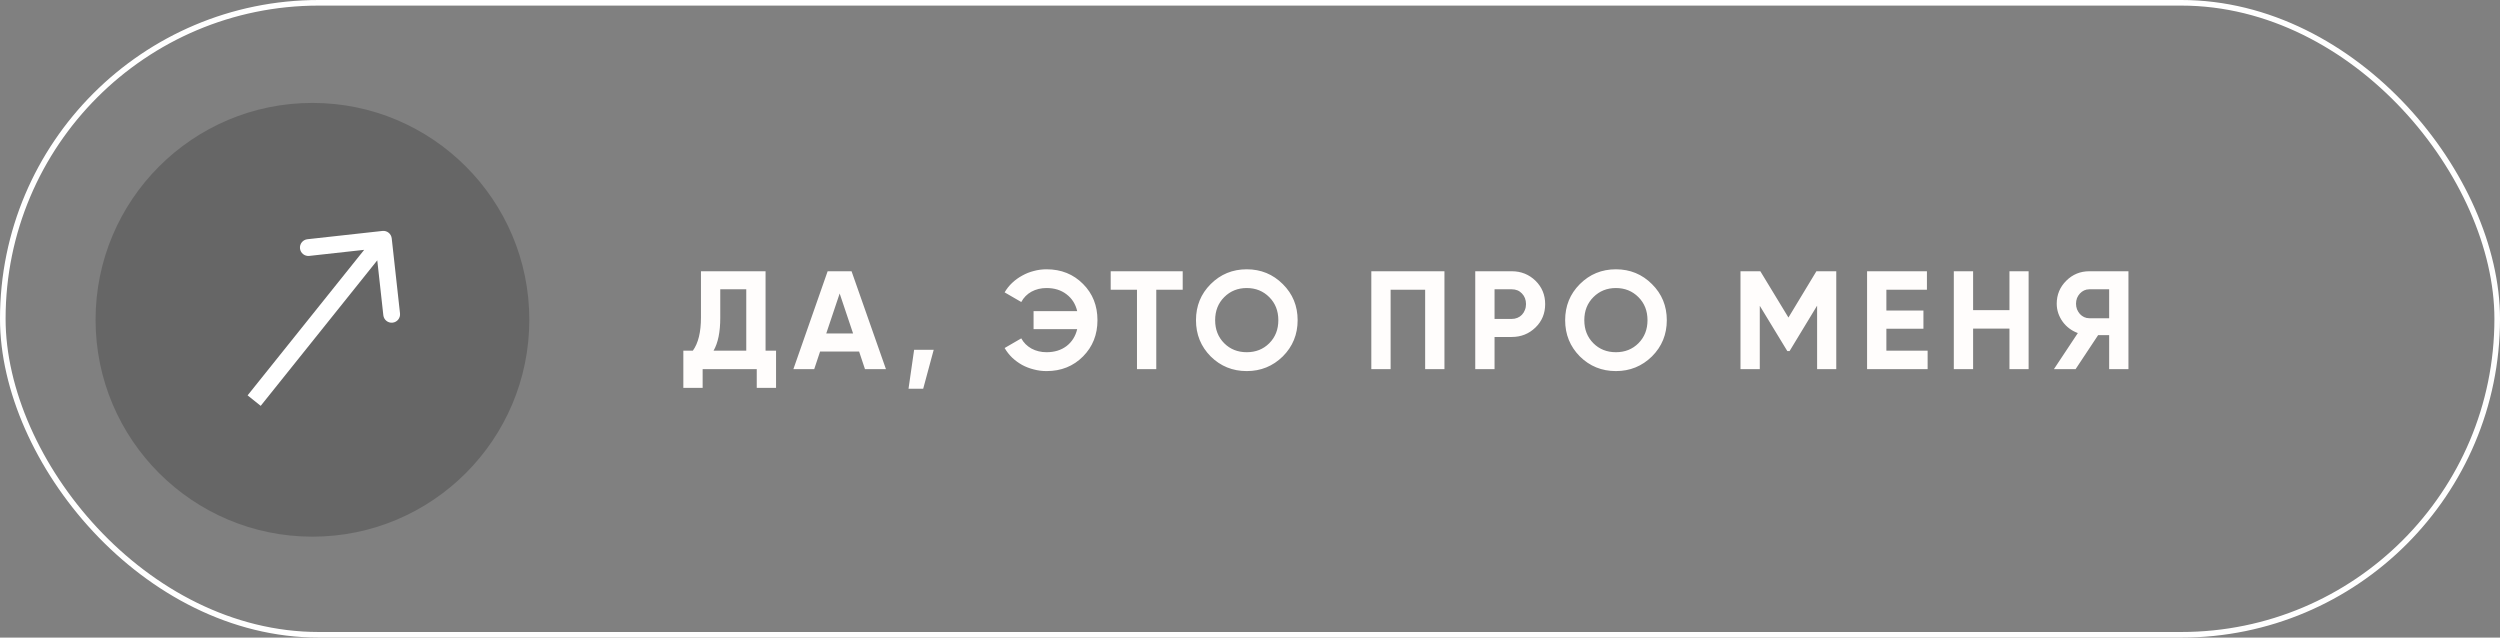
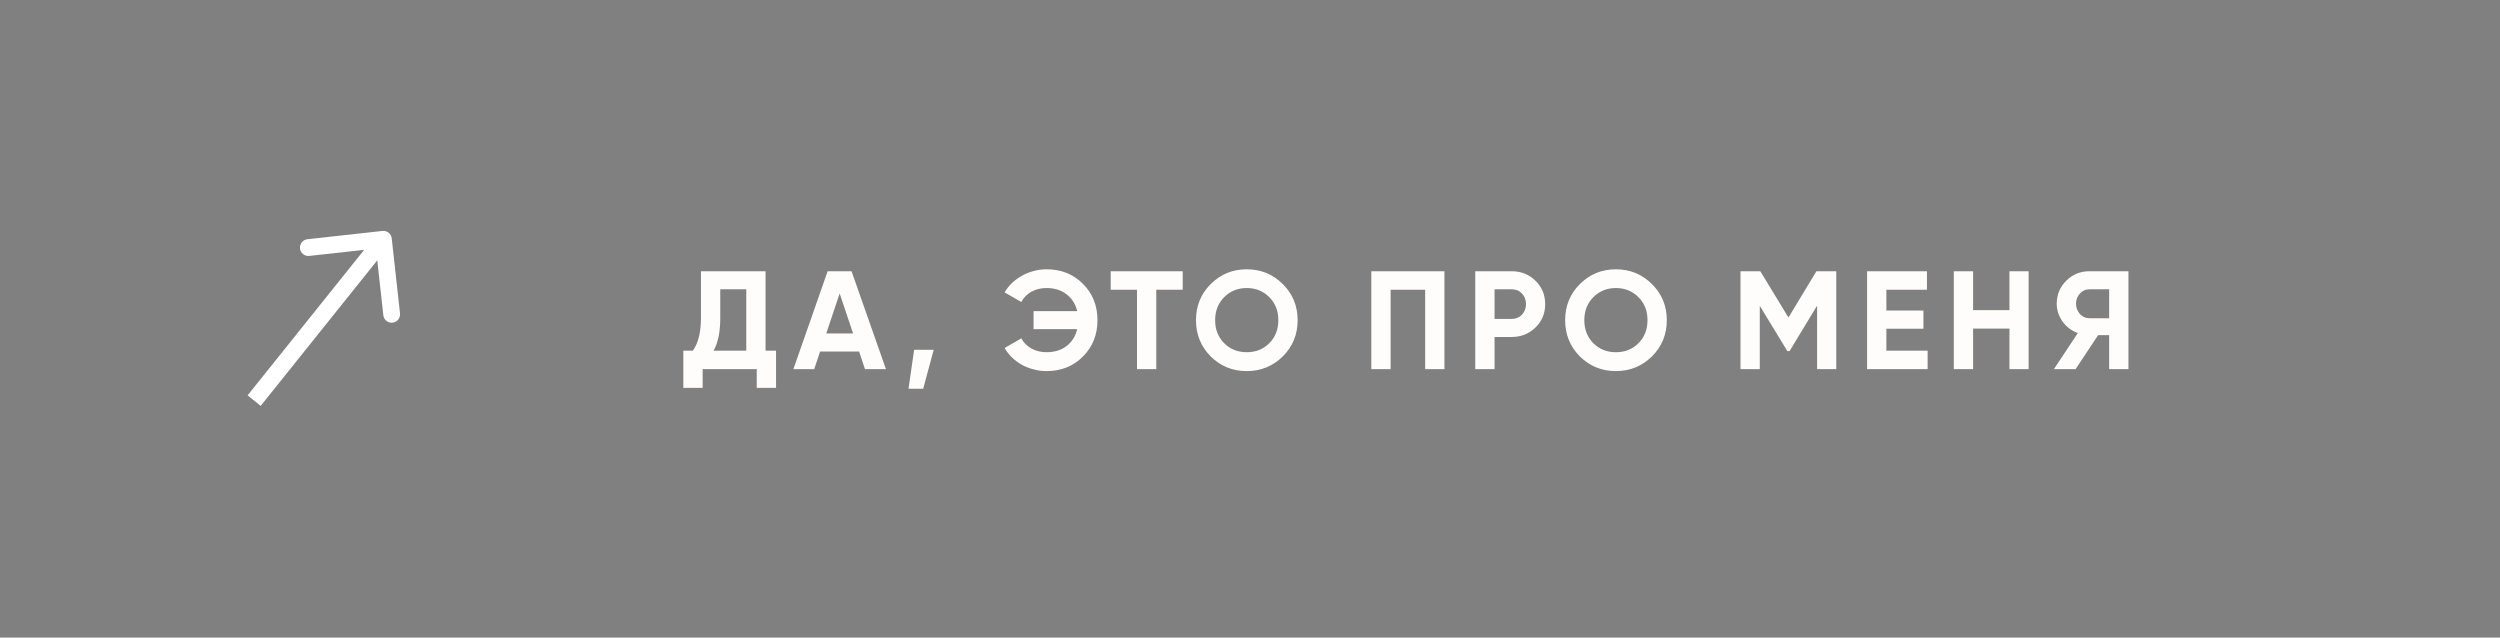
<svg xmlns="http://www.w3.org/2000/svg" width="447" height="114" viewBox="0 0 447 114" fill="none">
  <rect x="0" y="0" width="447" height="114" fill="#808080" stroke="none" />
-   <rect x="0.5" y="0.5" width="446" height="113" rx="56.5" stroke="white" />
-   <circle cx="55.865" cy="57.179" r="38.777" fill="black" fill-opacity="0.2" />
  <path d="M70.04 42.618C69.949 41.795 69.208 41.201 68.385 41.292L54.966 42.774C54.143 42.865 53.549 43.606 53.64 44.43C53.731 45.253 54.472 45.847 55.295 45.756L67.223 44.439L68.54 56.366C68.631 57.19 69.373 57.783 70.196 57.692C71.019 57.602 71.613 56.86 71.522 56.037L70.04 42.618ZM46.612 72.567L69.72 43.721L67.379 41.845L44.271 70.691L46.612 72.567Z" fill="white" />
  <path d="M136.882 62.7H138.757V69.35H135.307V66H125.632V69.35H122.182V62.7H123.882C124.849 61.367 125.332 59.392 125.332 56.775V48.5H136.882V62.7ZM133.432 62.7V51.725H128.782V56.825C128.782 59.375 128.382 61.333 127.582 62.7H133.432ZM154.657 66L153.607 62.85H146.632L145.582 66H141.857L147.982 48.5H152.257L158.407 66H154.657ZM147.732 59.625H152.532L150.132 52.475L147.732 59.625ZM166.944 62.55L165.069 69.5H162.444L163.444 62.55H166.944ZM187.127 48.15C189.744 48.15 191.919 49.025 193.652 50.775C195.369 52.492 196.227 54.65 196.227 57.25C196.227 59.833 195.369 61.992 193.652 63.725C191.919 65.475 189.744 66.35 187.127 66.35C186.327 66.35 185.561 66.25 184.827 66.05C184.094 65.867 183.402 65.6 182.752 65.25C182.102 64.883 181.511 64.45 180.977 63.95C180.444 63.433 179.994 62.858 179.627 62.225L182.602 60.5C183.019 61.267 183.627 61.875 184.427 62.325C185.227 62.758 186.127 62.975 187.127 62.975C188.544 62.975 189.736 62.608 190.702 61.875C191.669 61.125 192.302 60.117 192.602 58.85H184.802V55.625H192.602C192.302 54.358 191.669 53.358 190.702 52.625C189.736 51.875 188.544 51.5 187.127 51.5C186.127 51.5 185.227 51.717 184.427 52.15C183.644 52.583 183.036 53.2 182.602 54L179.627 52.275C179.994 51.642 180.444 51.075 180.977 50.575C181.527 50.058 182.127 49.625 182.777 49.275C183.427 48.908 184.119 48.633 184.852 48.45C185.586 48.25 186.344 48.15 187.127 48.15ZM211.467 48.5V51.8H206.742V66H203.292V51.8H198.592V48.5H211.467ZM229.367 63.725C227.584 65.475 225.434 66.35 222.917 66.35C220.384 66.35 218.234 65.475 216.467 63.725C214.717 61.958 213.842 59.8 213.842 57.25C213.842 54.7 214.717 52.55 216.467 50.8C218.234 49.033 220.384 48.15 222.917 48.15C225.45 48.15 227.6 49.033 229.367 50.8C231.134 52.55 232.017 54.7 232.017 57.25C232.017 59.8 231.134 61.958 229.367 63.725ZM218.892 61.375C219.959 62.442 221.3 62.975 222.917 62.975C224.534 62.975 225.875 62.442 226.942 61.375C228.025 60.292 228.567 58.917 228.567 57.25C228.567 55.583 228.025 54.208 226.942 53.125C225.859 52.042 224.517 51.5 222.917 51.5C221.317 51.5 219.975 52.042 218.892 53.125C217.809 54.208 217.267 55.583 217.267 57.25C217.267 58.917 217.809 60.292 218.892 61.375ZM258.267 48.5V66H254.817V51.8H248.642V66H245.192V48.5H258.267ZM270.3 48.5C271.967 48.5 273.383 49.067 274.55 50.2C275.7 51.333 276.275 52.725 276.275 54.375C276.275 56.042 275.7 57.433 274.55 58.55C273.383 59.683 271.967 60.25 270.3 60.25H267.225V66H263.775V48.5H270.3ZM270.3 57.025C270.667 57.025 271.008 56.958 271.325 56.825C271.642 56.692 271.908 56.508 272.125 56.275C272.358 56.025 272.533 55.742 272.65 55.425C272.783 55.108 272.85 54.758 272.85 54.375C272.85 53.608 272.608 52.975 272.125 52.475C271.658 51.975 271.05 51.725 270.3 51.725H267.225V57.025H270.3ZM295.374 63.725C293.591 65.475 291.441 66.35 288.924 66.35C286.391 66.35 284.241 65.475 282.474 63.725C280.724 61.958 279.849 59.8 279.849 57.25C279.849 54.7 280.724 52.55 282.474 50.8C284.241 49.033 286.391 48.15 288.924 48.15C291.457 48.15 293.607 49.033 295.374 50.8C297.141 52.55 298.024 54.7 298.024 57.25C298.024 59.8 297.141 61.958 295.374 63.725ZM284.899 61.375C285.966 62.442 287.307 62.975 288.924 62.975C290.541 62.975 291.882 62.442 292.949 61.375C294.032 60.292 294.574 58.917 294.574 57.25C294.574 55.583 294.032 54.208 292.949 53.125C291.866 52.042 290.524 51.5 288.924 51.5C287.324 51.5 285.982 52.042 284.899 53.125C283.816 54.208 283.274 55.583 283.274 57.25C283.274 58.917 283.816 60.292 284.899 61.375ZM328.324 48.5V66H324.899V54.65L319.974 62.775H319.574L314.649 54.675V66H311.199V48.5H314.749L319.774 56.775L324.774 48.5H328.324ZM337.284 62.7H344.659V66H333.834V48.5H344.534V51.8H337.284V55.525H343.909V58.775H337.284V62.7ZM359.291 48.5H362.716V66H359.291V58.75H352.791V66H349.341V48.5H352.791V55.45H359.291V48.5ZM380.567 48.5V66H377.117V59.925H375.142L371.117 66H367.242L371.517 59.55C370.967 59.35 370.459 59.075 369.992 58.725C369.526 58.375 369.126 57.967 368.792 57.5C368.459 57.033 368.201 56.533 368.017 56C367.834 55.45 367.742 54.883 367.742 54.3C367.742 52.7 368.309 51.333 369.442 50.2C370.576 49.067 371.951 48.5 373.567 48.5H380.567ZM377.117 56.9V51.725H373.567C373.234 51.725 372.926 51.792 372.642 51.925C372.359 52.058 372.109 52.242 371.892 52.475C371.676 52.708 371.501 52.983 371.367 53.3C371.251 53.617 371.192 53.95 371.192 54.3C371.192 54.65 371.251 54.983 371.367 55.3C371.501 55.617 371.676 55.9 371.892 56.15C372.109 56.383 372.359 56.567 372.642 56.7C372.926 56.833 373.234 56.9 373.567 56.9H377.117Z" fill="#FFFDFC" />
</svg>